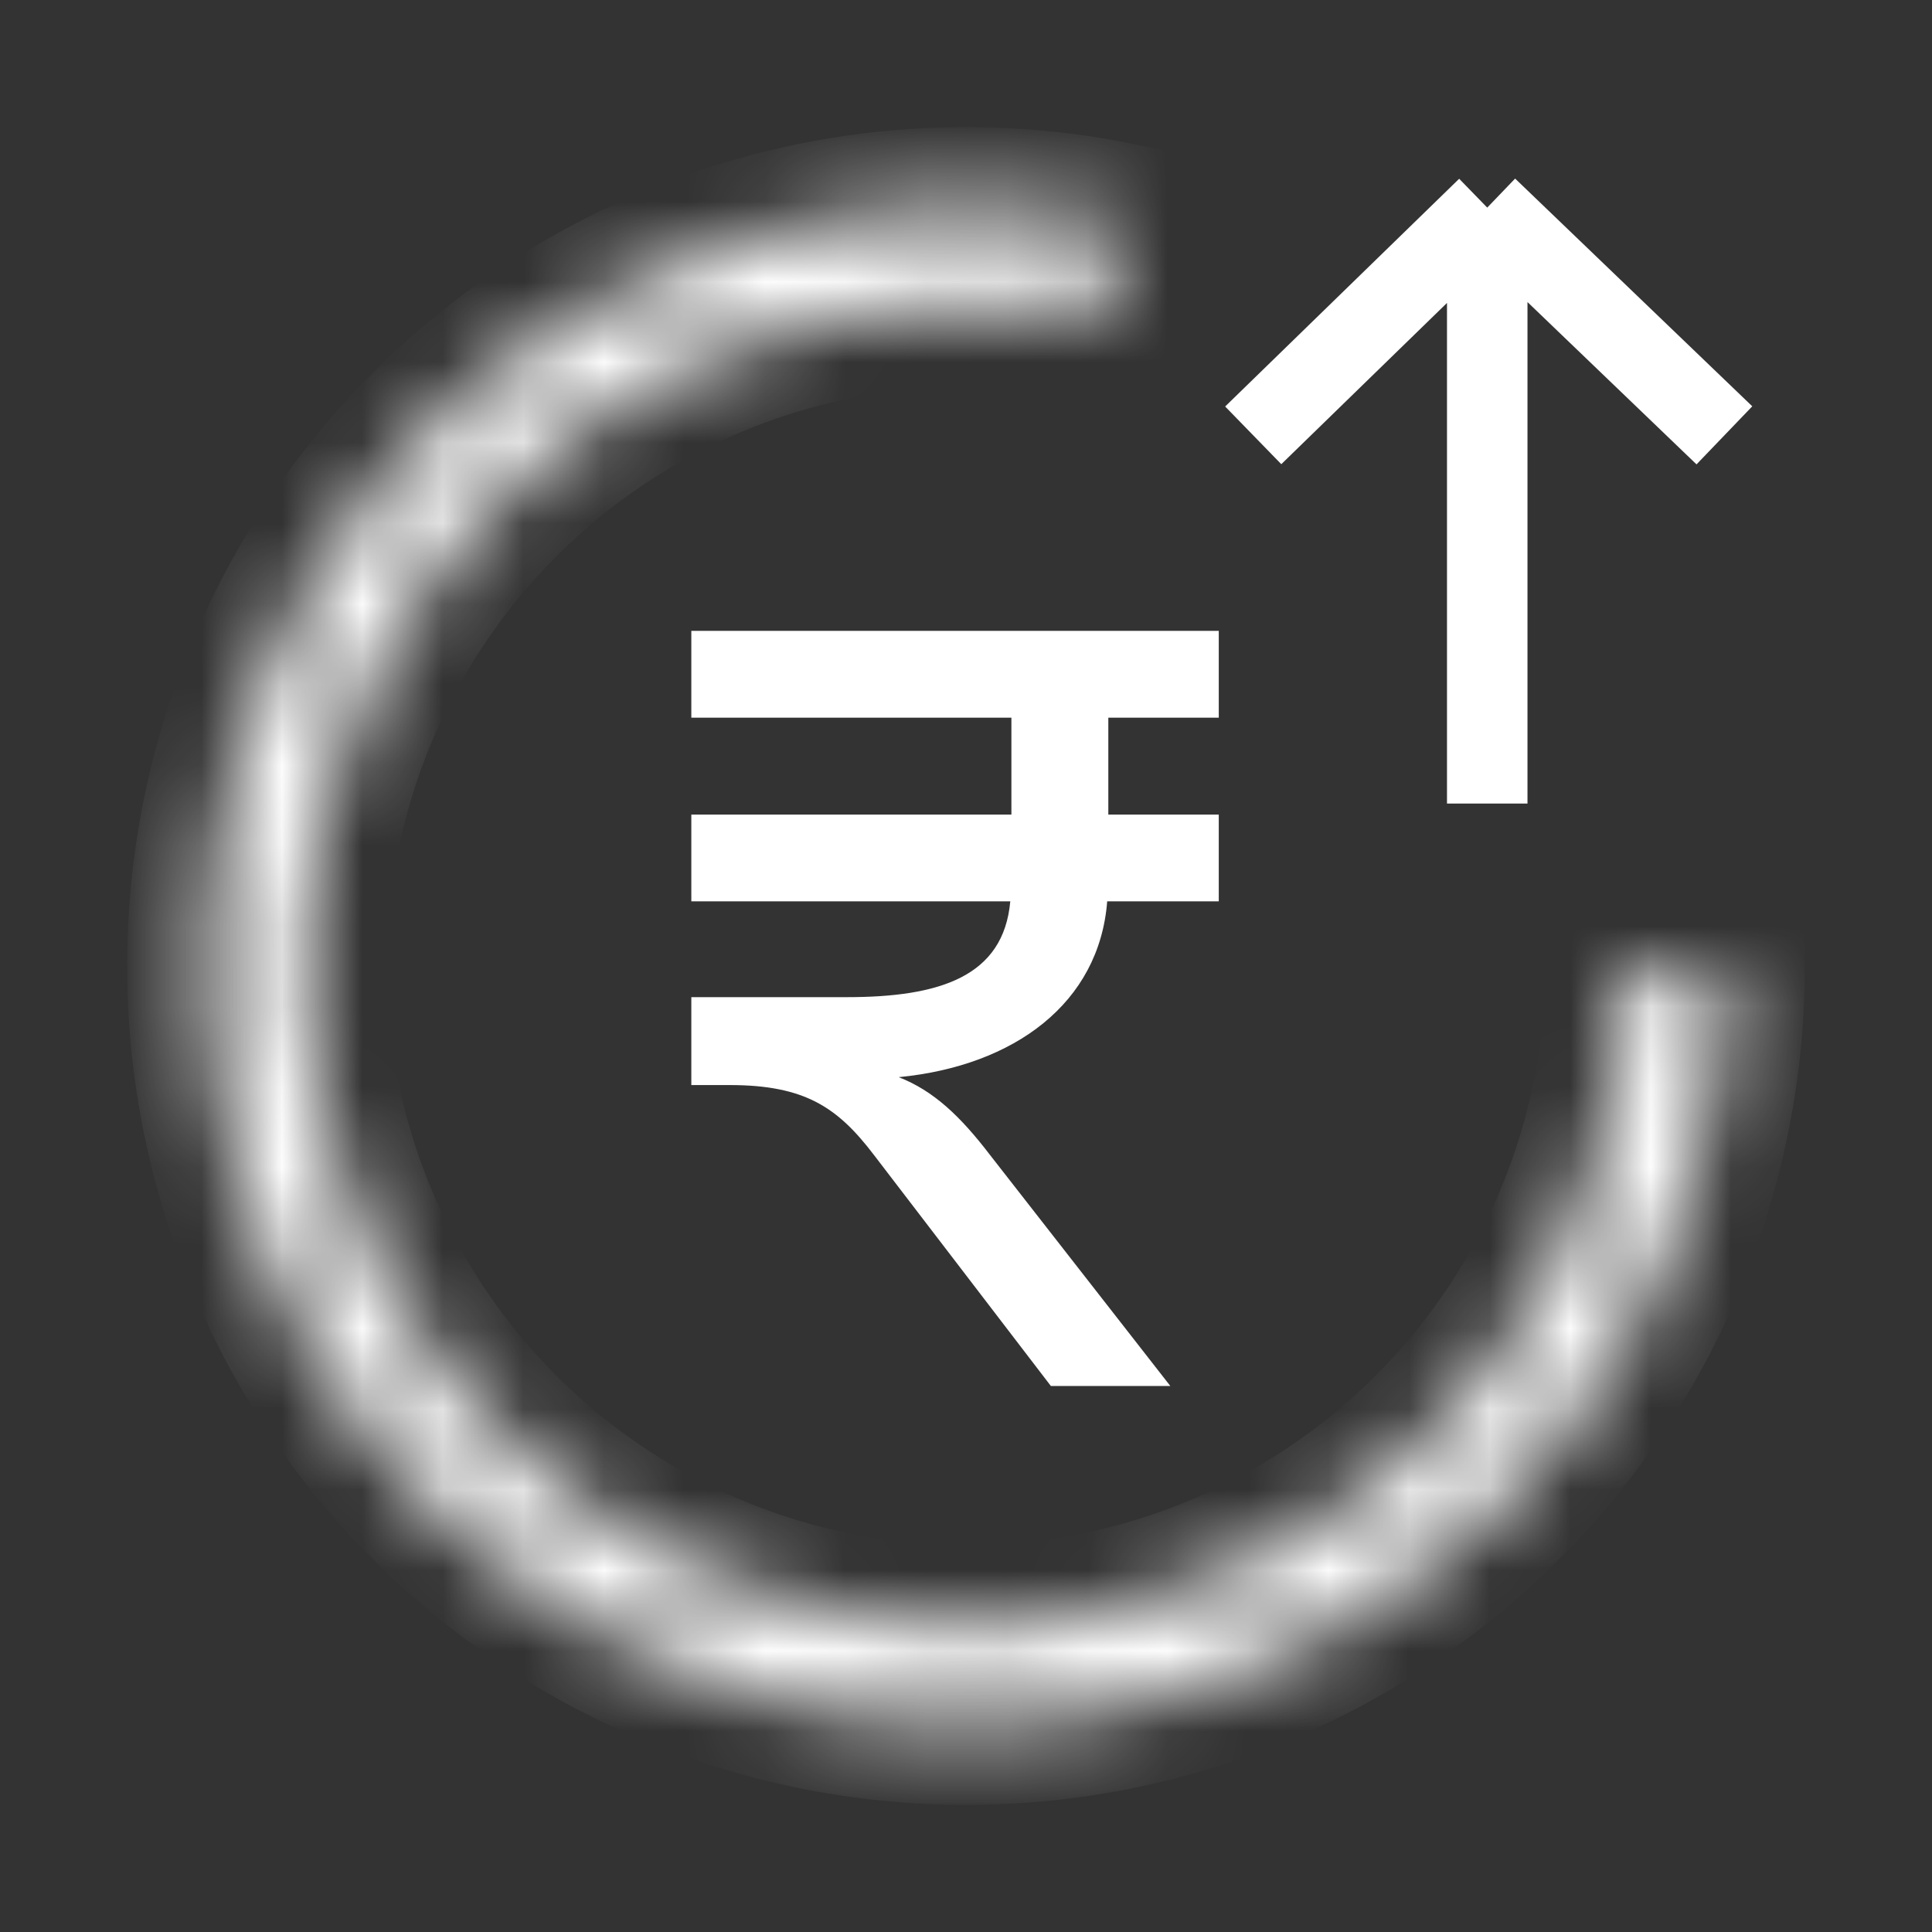
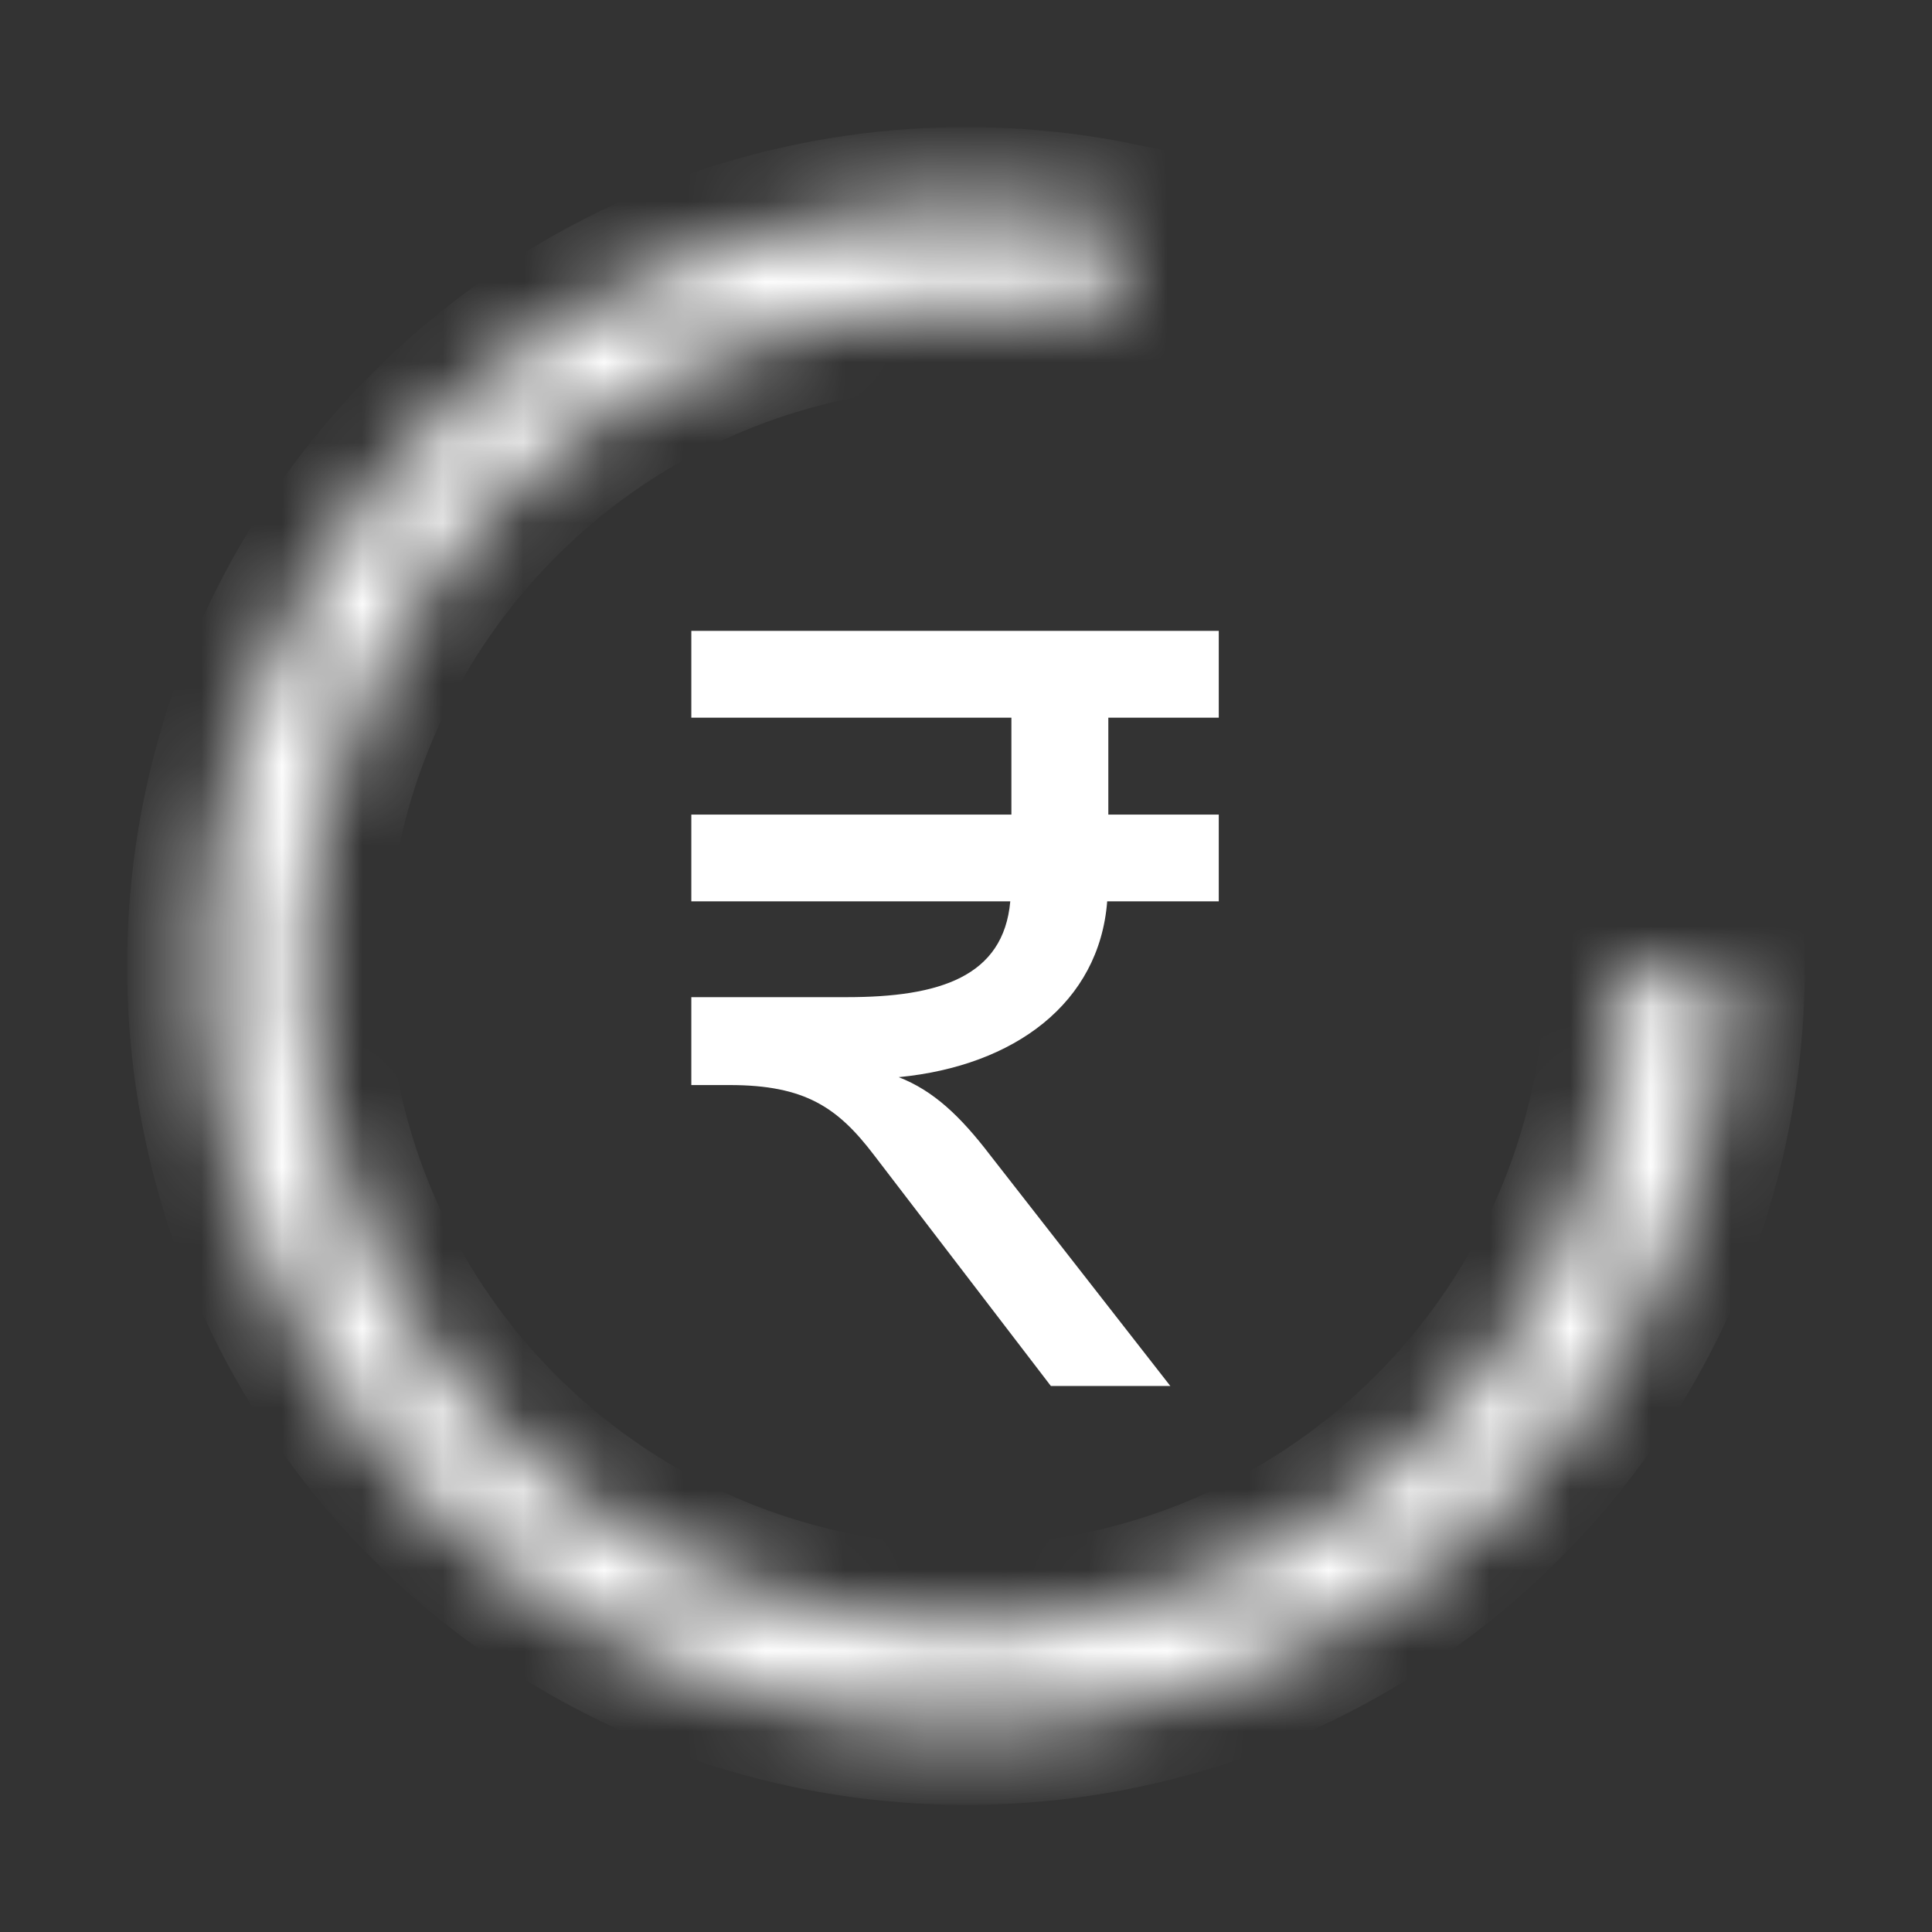
<svg xmlns="http://www.w3.org/2000/svg" width="24" height="24" viewBox="0 0 24 24" fill="none">
  <rect x="0" y="0" width="24" height="24" fill="#333333" stroke="none" />
-   <path d="M18.475 9.982V2.579M18.475 2.579L21.421 5.408M18.475 2.579L15.568 5.408" stroke="white" stroke-linejoin="round" />
  <path d="M14.538 17.217H13.054L10.856 14.347C10.408 13.759 10.002 13.479 9.064 13.479H8.588V12.387H10.52C11.668 12.387 12.466 12.135 12.55 11.197H8.588V10.119H12.564V8.915H8.588V7.837H15.14V8.915H13.768V10.119H15.14V11.197H13.754C13.656 12.457 12.606 13.241 11.164 13.381C11.598 13.549 11.934 13.871 12.298 14.347L14.538 17.217Z" fill="white" />
  <mask id="mask0_11768_101800" style="mask-type:luminance" maskUnits="userSpaceOnUse" x="2" y="2" width="20" height="20">
    <path d="M21.421 12C21.421 13.944 20.82 15.841 19.699 17.43C18.578 19.019 16.993 20.223 15.162 20.875C13.33 21.528 11.341 21.597 9.468 21.075C7.595 20.552 5.93 19.463 4.7 17.956C3.471 16.45 2.738 14.6 2.602 12.66C2.466 10.72 2.933 8.786 3.939 7.123C4.946 5.459 6.443 4.148 8.224 3.368C10.006 2.589 11.985 2.38 13.89 2.77L13.644 3.97C11.987 3.631 10.265 3.812 8.715 4.49C7.165 5.168 5.863 6.309 4.987 7.757C4.111 9.204 3.705 10.887 3.823 12.574C3.942 14.262 4.58 15.871 5.649 17.182C6.719 18.493 8.168 19.441 9.797 19.895C11.427 20.35 13.157 20.289 14.751 19.721C16.344 19.154 17.723 18.107 18.698 16.724C19.673 15.342 20.197 13.692 20.197 12H21.421Z" fill="white" />
  </mask>
  <g mask="url(#mask0_11768_101800)">
    <path d="M21.421 12C21.421 13.944 20.82 15.841 19.699 17.43C18.578 19.019 16.993 20.223 15.162 20.875C13.33 21.528 11.341 21.597 9.468 21.075C7.595 20.552 5.93 19.463 4.7 17.956C3.471 16.45 2.738 14.6 2.602 12.66C2.466 10.72 2.933 8.786 3.939 7.123C4.946 5.459 6.443 4.148 8.224 3.368C10.006 2.589 11.985 2.38 13.89 2.77L13.644 3.97C11.987 3.631 10.265 3.812 8.715 4.49C7.165 5.168 5.863 6.309 4.987 7.757C4.111 9.204 3.705 10.887 3.823 12.574C3.942 14.262 4.58 15.871 5.649 17.182C6.719 18.493 8.168 19.441 9.797 19.895C11.427 20.35 13.157 20.289 14.751 19.721C16.344 19.154 17.723 18.107 18.698 16.724C19.673 15.342 20.197 13.692 20.197 12H21.421Z" stroke="white" stroke-width="2" />
  </g>
</svg>